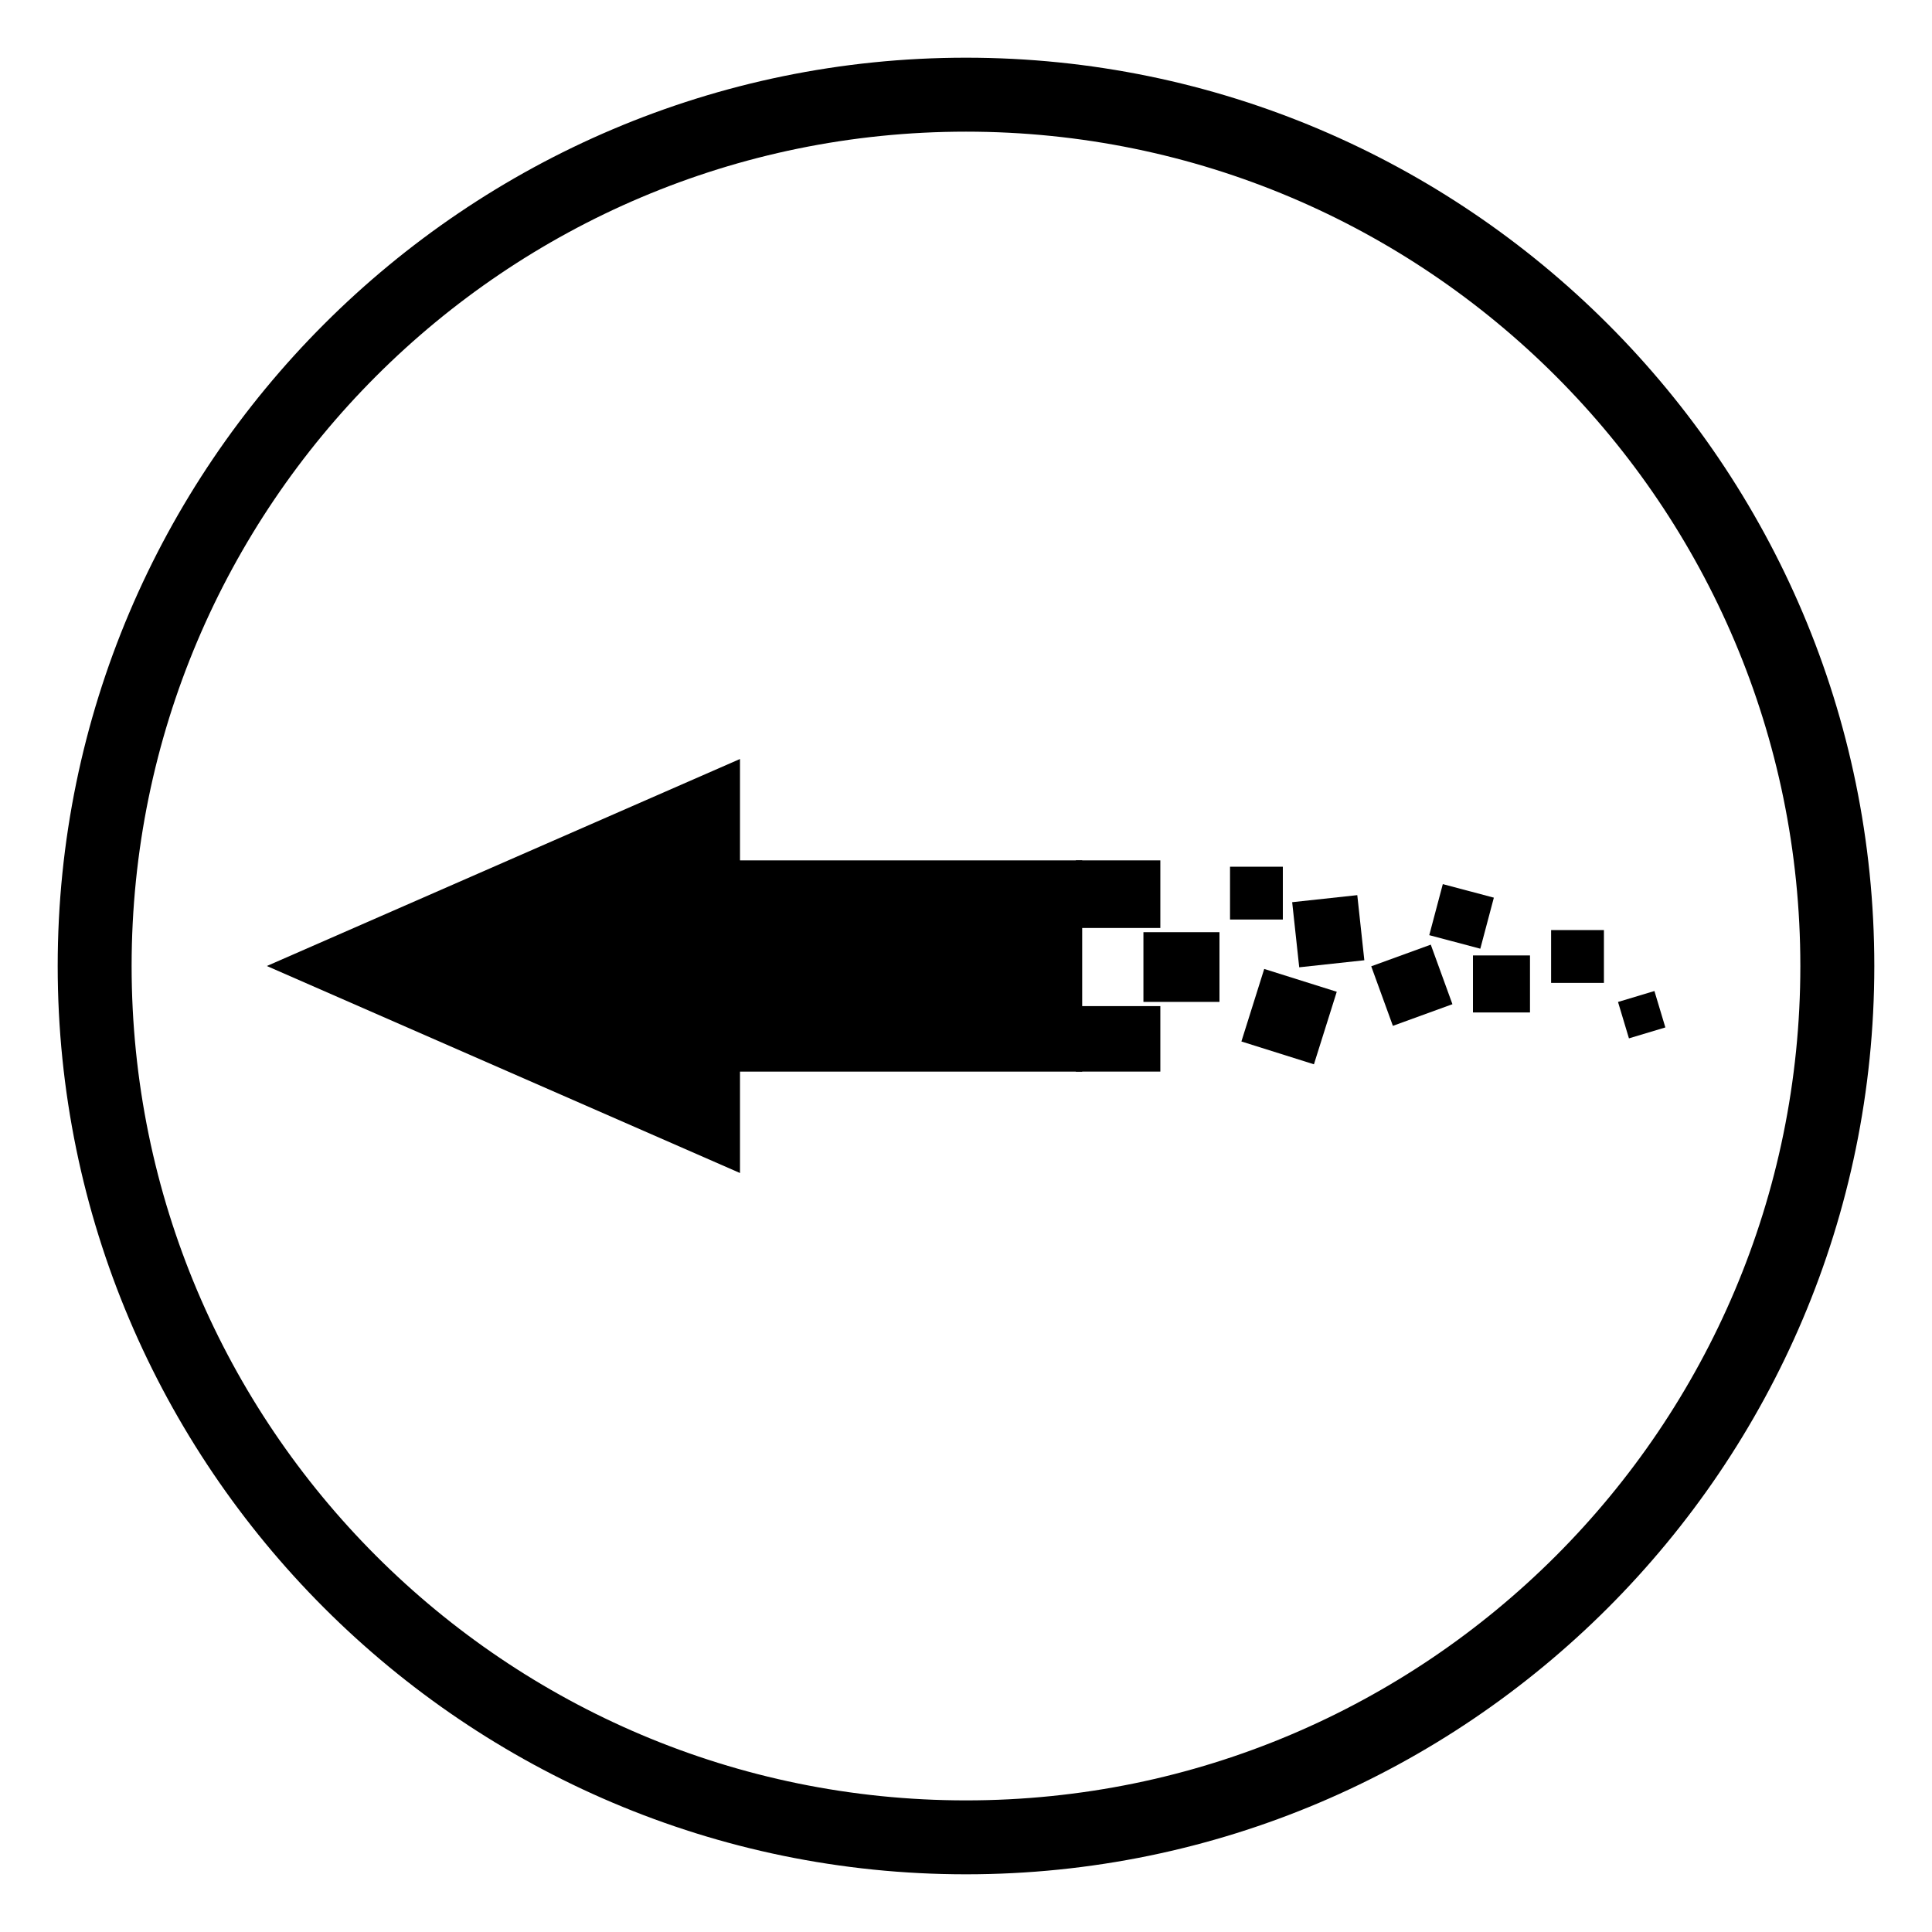
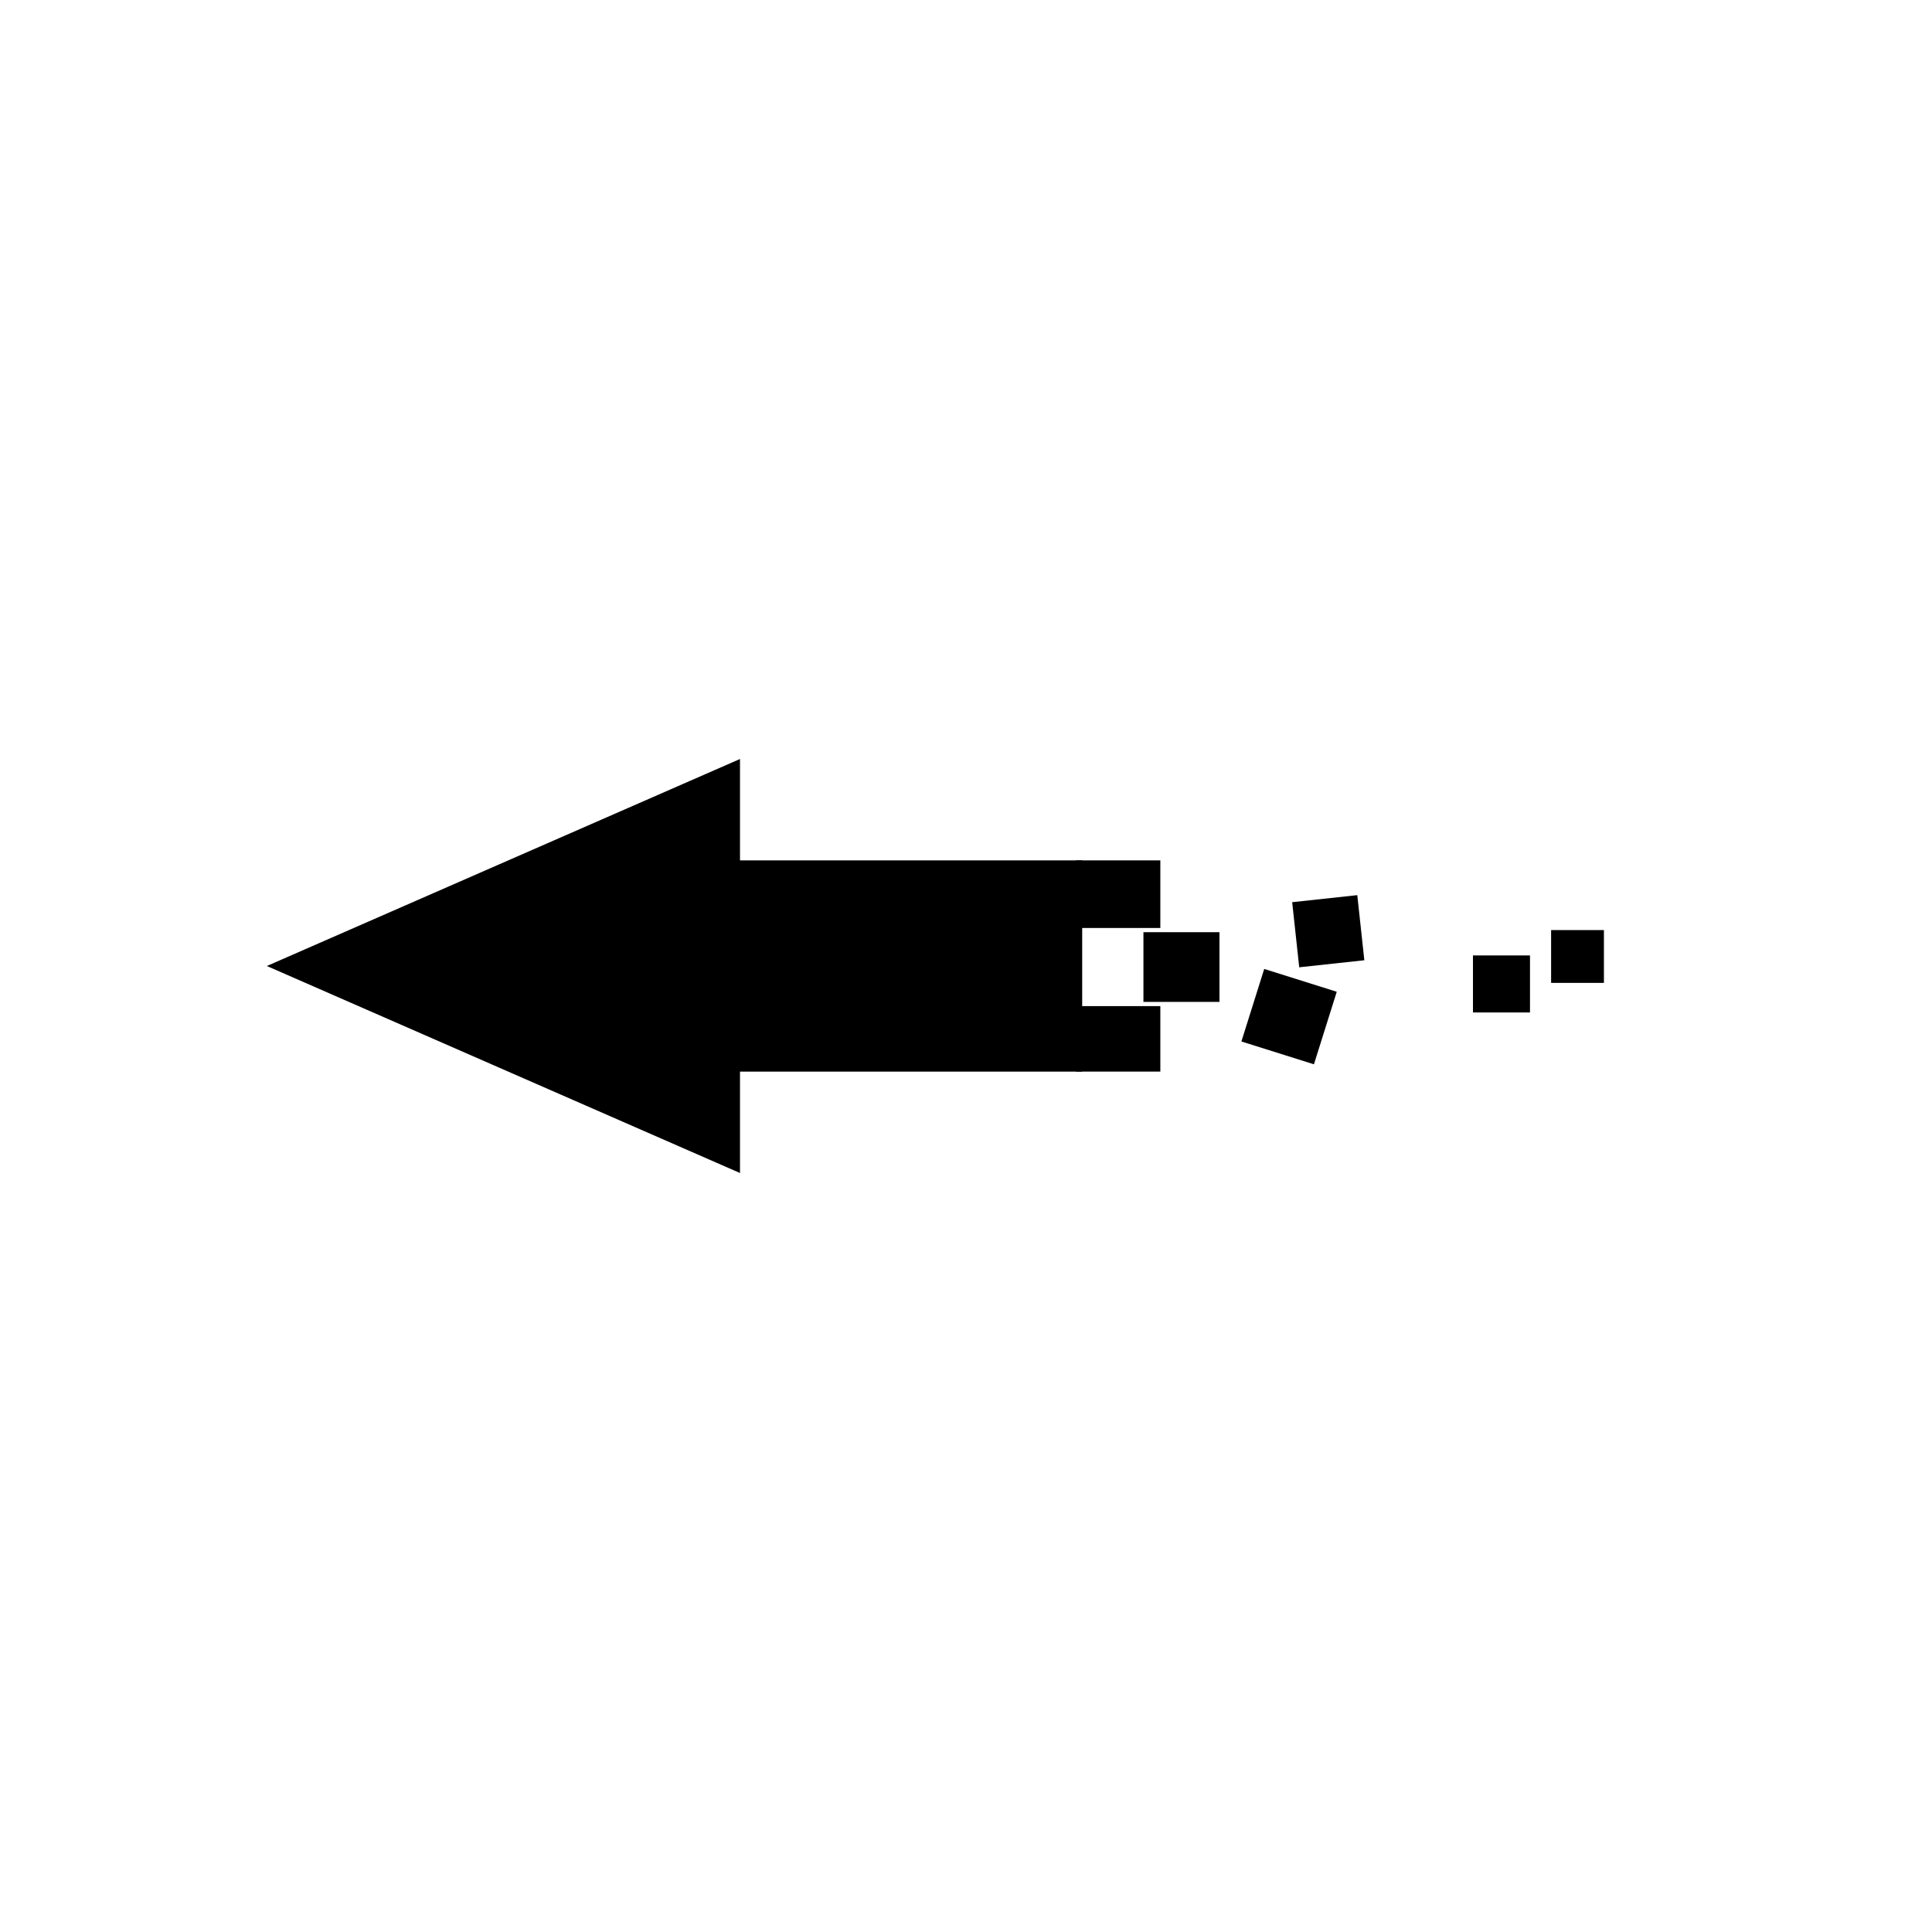
<svg xmlns="http://www.w3.org/2000/svg" fill="#000000" width="800px" height="800px" version="1.1" viewBox="144 144 512 512">
  <g>
    <path d="m430.79 427.99h-90.684v26.871l-125.39-54.859 125.39-54.859v26.867h90.684z" fill-rule="evenodd" />
-     <path d="m469.97 373.69h13.996v13.996h-13.996z" fill-rule="evenodd" />
    <path d="m429.11 410.63h22.391v17.352h-22.391z" fill-rule="evenodd" />
    <path d="m429.11 372.01h22.391v17.914h-22.391z" fill-rule="evenodd" />
    <path d="m479.03 400.78 19.223 6.047-6.047 19.223-19.223-6.047z" fill-rule="evenodd" />
-     <path d="m507.39 400.08 15.781-5.738 5.738 15.781-15.781 5.738z" fill-rule="evenodd" />
    <path d="m486.44 383.09 17.254-1.867 1.867 17.254-17.254 1.867z" fill-rule="evenodd" />
    <path d="m534.35 397.2h15.113v15.113h-15.113z" fill-rule="evenodd" />
    <path d="m555.06 390.48h13.996v13.996h-13.996z" fill-rule="evenodd" />
    <path d="m447.02 391.04h20.152v18.473h-20.152z" fill-rule="evenodd" />
-     <path d="m526.36 378.3 13.527 3.59-3.59 13.527-13.527-3.59z" fill-rule="evenodd" />
-     <path d="m572.79 409.53 9.648-2.898 2.898 9.648-9.648 2.898z" fill-rule="evenodd" />
-     <path d="m400 640.71c-132.67 0-240.71-108.04-240.71-240.71 0-132.67 108.04-240.71 240.71-240.71 132.67 0 240.71 108.04 240.71 240.71-0.004 132.67-108.04 240.71-240.71 240.71zm0-461.82c-122.04 0-221.12 99.082-221.12 221.12 0 122.03 99.082 221.11 221.12 221.11 122.03 0 221.11-99.082 221.11-221.11 0-122.04-99.082-221.12-221.11-221.12z" />
  </g>
</svg>